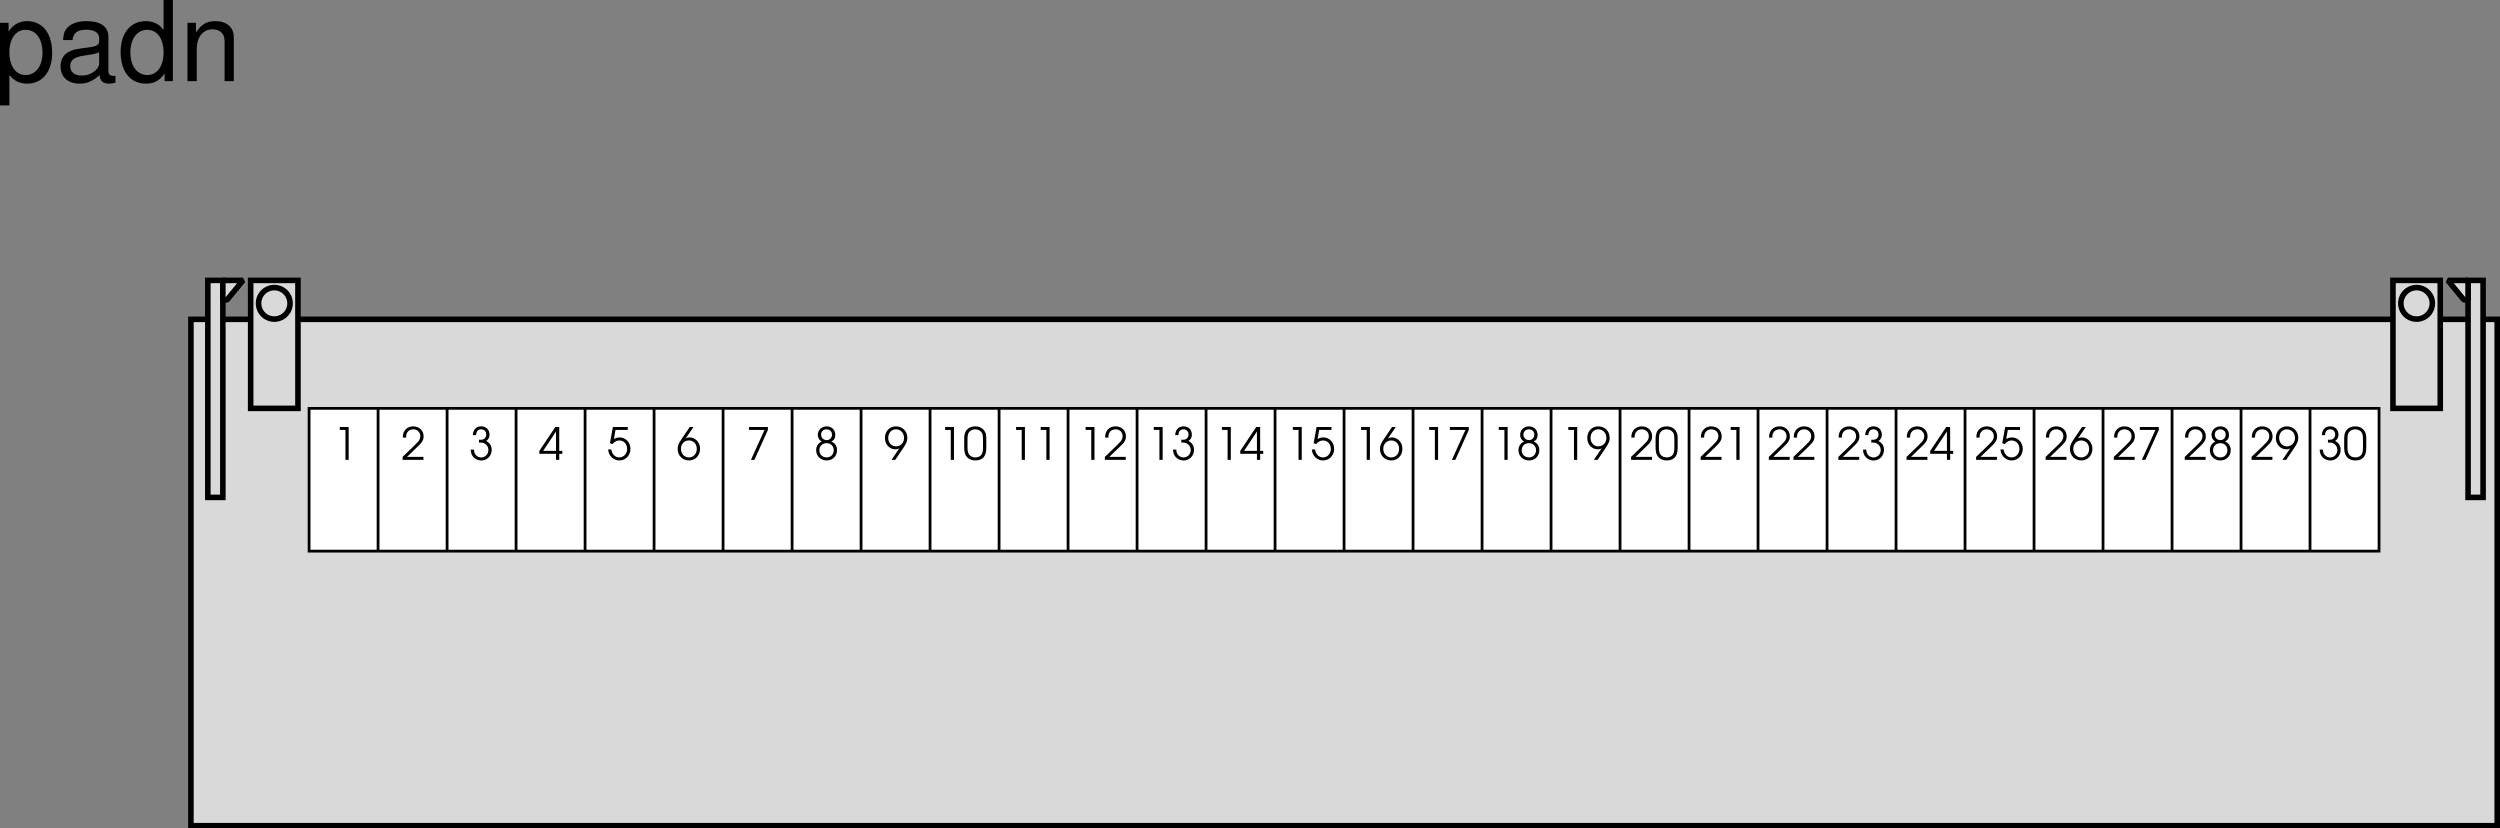
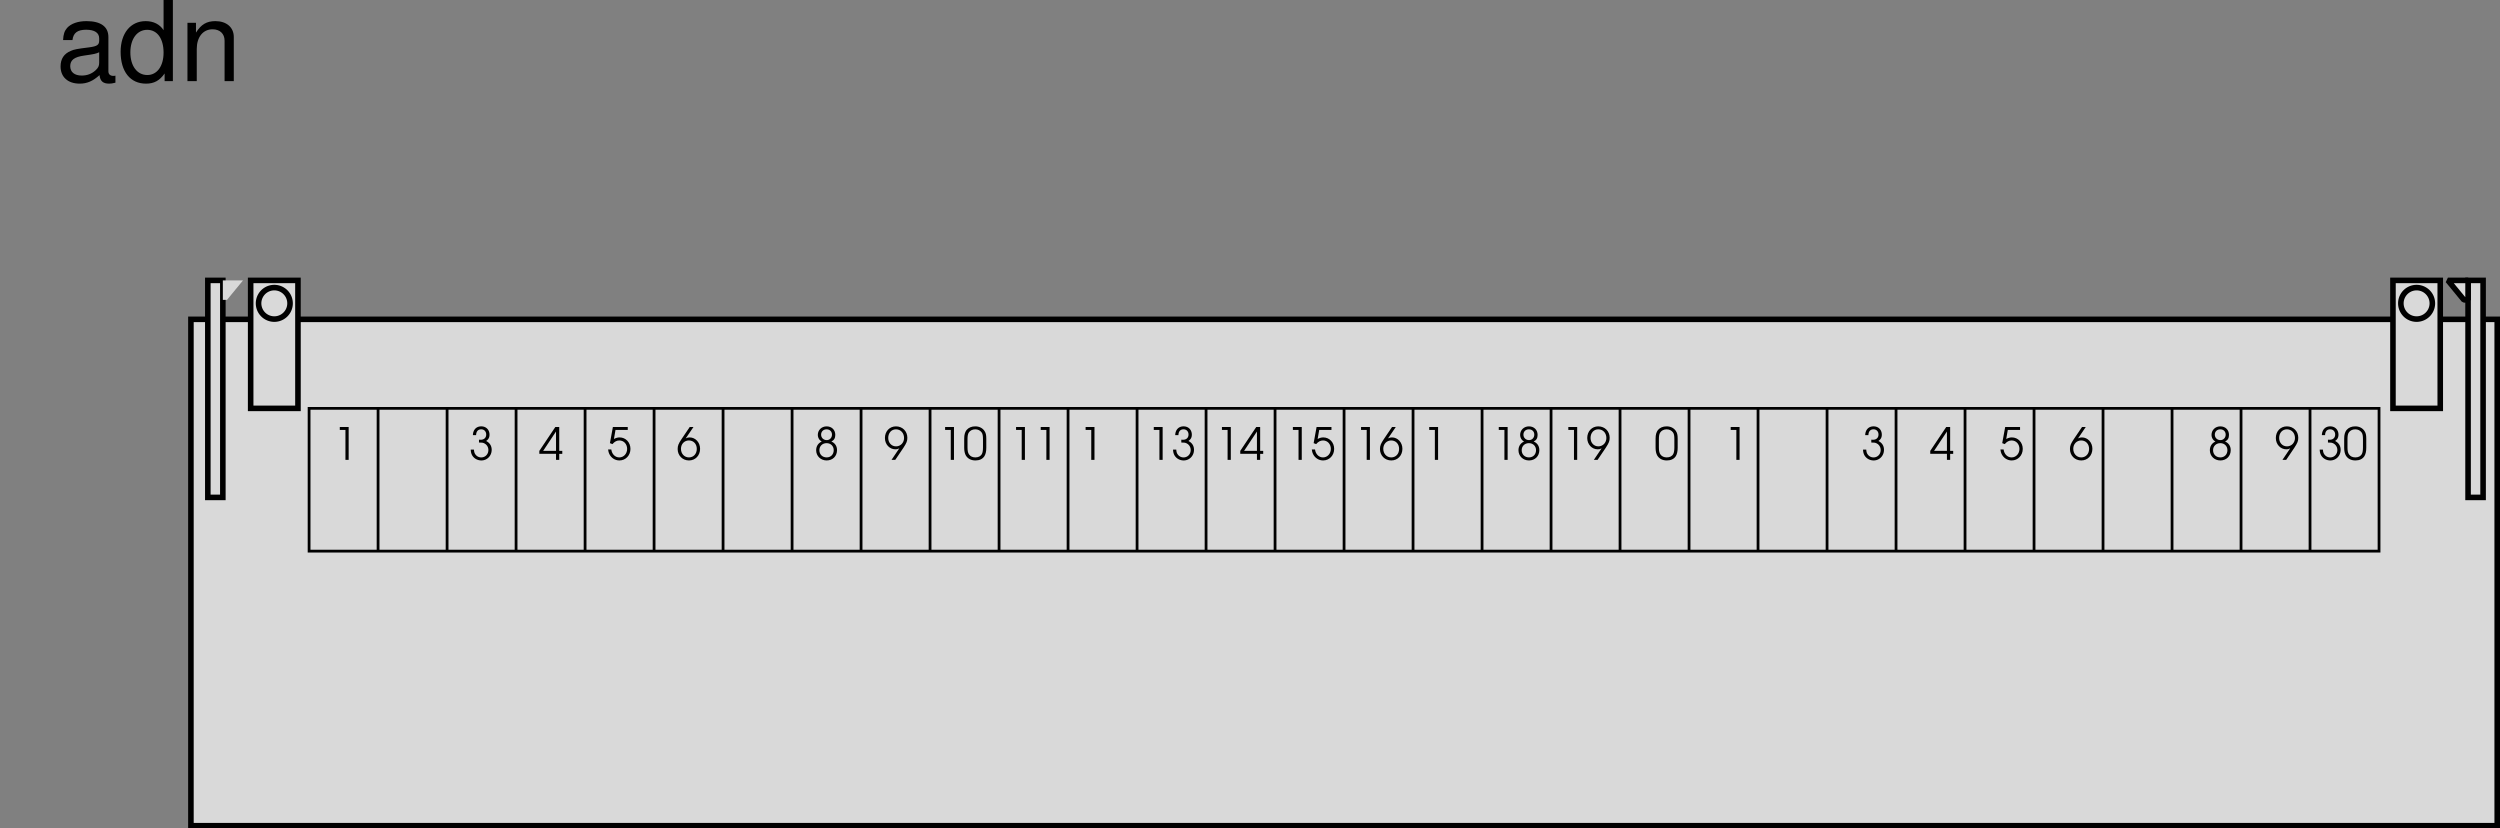
<svg xmlns="http://www.w3.org/2000/svg" xmlns:xlink="http://www.w3.org/1999/xlink" width="449.285" height="148.891">
  <rect width="100%" height="100%" fill="#808080" stroke="none" />
  <defs>
    <path id="a" d="M2.25 0h.578v-5.906H1.234v.531H2.25Zm0 0" />
-     <path id="b" d="M.266 0h3.75v-.531H1.062L2.954-2.36c.844-.782 1.094-1.22 1.094-1.86 0-1.047-.781-1.797-1.86-1.797-.828 0-1.468.438-1.75 1.157-.093.28-.124.437-.124.859H.89c0-.375.046-.594.156-.813.203-.421.625-.671 1.125-.671.75 0 1.281.515 1.281 1.234 0 .36-.125.656-.406 1-.188.203-.235.25-.703.719l-2.078 2zm0 0" />
    <path id="c" d="M1.234-4.438c.016-.671.344-1.046.922-1.046.531 0 .89.39.89.937 0 .578-.39.938-1 .938-.062 0-.062 0-.296-.016v.516c.39.015.531.015.688.046.593.157 1 .672 1 1.297 0 .75-.547 1.329-1.282 1.329a1.27 1.27 0 0 1-1.078-.579c-.14-.203-.203-.421-.234-.828H.266c.015.422.093.719.25 1.016.328.578.953.937 1.671.937 1.032 0 1.844-.843 1.844-1.906 0-.703-.328-1.25-1-1.594.422-.28.61-.64.61-1.125 0-.89-.61-1.5-1.485-1.5-.89 0-1.469.61-1.5 1.579zm0 0" />
    <path id="d" d="M3.094 0h.578v-1.078h.547v-.531h-.547v-4.297h-.703L.094-1.61v.53h3zm0-1.61H.78l2.313-3.484zm0 0" />
    <path id="e" d="m.531-3 .453.172c.375-.438.766-.656 1.235-.656.812 0 1.406.656 1.406 1.515 0 .86-.61 1.532-1.406 1.532C1.469-.438.89-1.016.78-1.86H.203c.063.39.094.562.203.78C.75-.343 1.453.11 2.234.11 3.36.11 4.22-.797 4.22-1.969c0-1.156-.844-2.062-1.953-2.062-.36 0-.657.093-1.016.281l.281-1.625h2.203v-.531H1.063Zm0 0" />
    <path id="f" d="M2.375-5.906.906-3.734C.344-2.891.203-2.547.203-1.938.203-.78 1.078.11 2.234.11c1.157 0 2-.89 2-2.093 0-1.141-.828-2.047-1.875-2.047-.265 0-.437.047-.703.172l1.39-2.047Zm-.156 2.422c.828 0 1.422.625 1.422 1.515 0 .89-.579 1.532-1.407 1.532-.828 0-1.437-.657-1.437-1.547 0-.86.61-1.5 1.422-1.5zm0 0" />
-     <path id="g" d="M.875 0H1.5l2.422-5.375v-.531H.516v.531h2.796Zm0 0" />
    <path id="h" d="M1.344-3.297c-.657.313-1 .86-1 1.578C.344-.687 1.156.11 2.234.11c1.079 0 1.86-.765 1.86-1.859 0-.719-.36-1.266-1.016-1.547.485-.234.703-.61.703-1.187 0-.907-.64-1.532-1.562-1.532-.89 0-1.578.657-1.578 1.532 0 .328.125.656.312.875.094.125.188.187.39.312zM2.219-3c.75 0 1.281.531 1.281 1.266 0 .765-.531 1.296-1.266 1.296-.765 0-1.312-.53-1.312-1.296C.922-2.47 1.469-3 2.219-3Zm0-2.484c.578 0 .969.39.969.953 0 .562-.407.984-.938.984-.594 0-1.016-.422-1.016-.984 0-.563.407-.953.985-.953zm0 0" />
    <path id="i" d="M2.063 0 3.53-2.172c.563-.86.703-1.203.703-1.797 0-1.172-.875-2.047-2.046-2.047-1.141 0-1.985.875-1.985 2.094 0 1.14.828 2.031 1.89 2.031.25 0 .423-.03.688-.171L1.391 0Zm.124-5.484c.844 0 1.454.656 1.454 1.562 0 .844-.625 1.5-1.438 1.5-.812 0-1.406-.64-1.406-1.515 0-.907.578-1.547 1.39-1.547zm0 0" />
    <path id="j" d="M.234-2.156c0 .594.11 1.047.297 1.375.344.578.938.89 1.735.89.703 0 1.25-.25 1.578-.734.234-.344.36-.875.36-1.531v-1.672c0-.672-.095-1.031-.345-1.39-.359-.516-.937-.798-1.64-.798-.672 0-1.203.235-1.563.657-.281.375-.422.828-.422 1.53zM3.61-2.25c0 .516-.062.938-.187 1.172-.203.422-.625.64-1.188.64-.5 0-.89-.187-1.14-.546C.906-1.25.828-1.641.828-2.25v-1.453c0-.547.063-.906.203-1.156.235-.391.672-.625 1.188-.625.484 0 .875.203 1.125.53.203.266.265.61.265 1.25zm0 0" />
-     <path id="k" d="M1.078 4.36h1.688v-5.454C3.64-.016 4.625.453 5.984.453c2.72 0 4.47-2.172 4.47-5.516 0-3.515-1.72-5.718-4.5-5.718-1.407 0-2.548.64-3.329 1.875v-1.578H1.078Zm4.61-13.58c1.828 0 3.03 1.625 3.03 4.125 0 2.375-1.218 4-3.03 4-1.782 0-2.922-1.61-2.922-4.062 0-2.469 1.14-4.063 2.921-4.063zm0 0" />
    <path id="l" d="M10.703-.984c-.187.046-.265.046-.36.046-.577 0-.905-.296-.905-.828v-6.156c0-1.86-1.36-2.86-3.938-2.86-1.547 0-2.766.438-3.484 1.22-.47.546-.672 1.14-.72 2.187h1.688c.141-1.281.891-1.86 2.454-1.86 1.515 0 2.343.547 2.343 1.547v.454c-.015.718-.375.968-1.734 1.156-2.36.297-2.734.375-3.36.64C1.454-4.921.845-4 .845-2.64.844-.734 2.156.453 4.28.453 5.594.453 6.656 0 7.844-1.078 7.954 0 8.484.453 9.562.453c.36 0 .579-.031 1.141-.172zM7.781-3.297c0 .563-.156.89-.656 1.36-.688.625-1.5.937-2.484.937-1.297 0-2.063-.625-2.063-1.688 0-1.093.719-1.656 2.516-1.906 1.781-.25 2.125-.328 2.687-.593zm0 0" />
    <path id="m" d="M9.906-14.578H8.234v5.422c-.687-1.063-1.812-1.625-3.218-1.625-2.72 0-4.5 2.187-4.5 5.515 0 3.547 1.718 5.72 4.562 5.72 1.438 0 2.438-.532 3.344-1.829V0h1.484Zm-4.61 5.36c1.798 0 2.938 1.577 2.938 4.093 0 2.422-1.156 4.031-2.921 4.031-1.829 0-3.047-1.625-3.047-4.062 0-2.438 1.218-4.063 3.03-4.063zm0 0" />
    <path id="n" d="M1.406-10.484V0h1.672v-5.781c0-2.14 1.125-3.532 2.844-3.532 1.312 0 2.156.797 2.156 2.047V0h1.656v-7.922c0-1.734-1.296-2.86-3.312-2.86-1.563 0-2.563.595-3.484 2.063v-1.765zm0 0" />
  </defs>
  <path fill="#d9d9d9" d="M448.785 148.39v-91H34.31v91h414.476" />
  <path fill="none" stroke="#000" stroke-miterlimit="10" d="M448.785 148.39v-91H34.31v91zm0 0" />
-   <path fill="#fff" d="M427.547 99.05V73.39h-372v25.66h372" />
  <path fill="none" stroke="#000" stroke-miterlimit="10" stroke-width=".5" d="M427.547 99.05V73.39h-372v25.66zm-359.602 0V73.427M80.348 99.05V73.427M92.746 99.05V73.427m12.402 25.623V73.427m12.399 25.623V73.427m12.398 25.623V73.427m12.403 25.623V73.427m12.398 25.623V73.427m12.399 25.623V73.427m12.402 25.623V73.427m12.398 25.623V73.427m12.403 25.623V73.427m12.398 25.623V73.427m12.399 25.623V73.427m12.402 25.623V73.427m12.398 25.623V73.427m12.403 25.623V73.427m12.398 25.623V73.427m12.399 25.623V73.427m12.402 25.623V73.427m12.398 25.623V73.427m12.403 25.623V73.427m12.398 25.623V73.427m12.399 25.623V73.427m12.402 25.623V73.427m12.398 25.623V73.427m12.403 25.623V73.427m12.398 25.623V73.427m12.399 25.623V73.427" />
  <use xlink:href="#a" width="100%" height="100%" x="34.284" y="777.25" transform="translate(25.547 -694.61)" />
  <use xlink:href="#b" width="100%" height="100%" x="46.534" y="777.25" transform="translate(25.547 -694.61)" />
  <use xlink:href="#c" width="100%" height="100%" x="58.784" y="777.25" transform="translate(25.547 -694.61)" />
  <use xlink:href="#d" width="100%" height="100%" x="71.284" y="777.25" transform="translate(25.547 -694.61)" />
  <use xlink:href="#e" width="100%" height="100%" x="83.534" y="777.25" transform="translate(25.547 -694.61)" />
  <use xlink:href="#f" width="100%" height="100%" x="96.034" y="777.25" transform="translate(25.547 -694.61)" />
  <use xlink:href="#g" width="100%" height="100%" x="108.534" y="777.25" transform="translate(25.547 -694.61)" />
  <use xlink:href="#h" width="100%" height="100%" x="120.784" y="777.25" transform="translate(25.547 -694.61)" />
  <use xlink:href="#i" width="100%" height="100%" x="133.284" y="777.25" transform="translate(25.547 -694.61)" />
  <g transform="translate(25.547 -694.61)">
    <use xlink:href="#a" width="100%" height="100%" x="143.068" y="777.25" />
    <use xlink:href="#j" width="100%" height="100%" x="147.5" y="777.25" />
  </g>
  <g transform="translate(25.547 -694.61)">
    <use xlink:href="#a" width="100%" height="100%" x="155.818" y="777.25" />
    <use xlink:href="#a" width="100%" height="100%" x="160.25" y="777.25" />
  </g>
  <g transform="translate(25.547 -694.61)">
    <use xlink:href="#a" width="100%" height="100%" x="168.318" y="777.25" />
    <use xlink:href="#b" width="100%" height="100%" x="172.75" y="777.25" />
  </g>
  <g transform="translate(25.547 -694.61)">
    <use xlink:href="#a" width="100%" height="100%" x="180.568" y="777.25" />
    <use xlink:href="#c" width="100%" height="100%" x="185" y="777.25" />
  </g>
  <g transform="translate(25.547 -694.61)">
    <use xlink:href="#a" width="100%" height="100%" x="192.818" y="777.25" />
    <use xlink:href="#d" width="100%" height="100%" x="197.25" y="777.25" />
  </g>
  <g transform="translate(25.547 -694.61)">
    <use xlink:href="#a" width="100%" height="100%" x="205.568" y="777.25" />
    <use xlink:href="#e" width="100%" height="100%" x="210" y="777.25" />
  </g>
  <g transform="translate(25.547 -694.61)">
    <use xlink:href="#a" width="100%" height="100%" x="217.818" y="777.25" />
    <use xlink:href="#f" width="100%" height="100%" x="222.25" y="777.25" />
  </g>
  <g transform="translate(25.547 -694.61)">
    <use xlink:href="#a" width="100%" height="100%" x="230.068" y="777.25" />
    <use xlink:href="#g" width="100%" height="100%" x="234.5" y="777.25" />
  </g>
  <g transform="translate(25.547 -694.61)">
    <use xlink:href="#a" width="100%" height="100%" x="242.568" y="777.25" />
    <use xlink:href="#h" width="100%" height="100%" x="247" y="777.25" />
  </g>
  <g transform="translate(25.547 -694.61)">
    <use xlink:href="#a" width="100%" height="100%" x="255.068" y="777.25" />
    <use xlink:href="#i" width="100%" height="100%" x="259.5" y="777.25" />
  </g>
  <g transform="translate(25.547 -694.61)">
    <use xlink:href="#b" width="100%" height="100%" x="267.318" y="777.25" />
    <use xlink:href="#j" width="100%" height="100%" x="271.75" y="777.25" />
  </g>
  <g transform="translate(25.547 -694.61)">
    <use xlink:href="#b" width="100%" height="100%" x="279.818" y="777.25" />
    <use xlink:href="#a" width="100%" height="100%" x="284.25" y="777.25" />
  </g>
  <g transform="translate(25.547 -694.61)">
    <use xlink:href="#b" width="100%" height="100%" x="292.068" y="777.25" />
    <use xlink:href="#b" width="100%" height="100%" x="296.5" y="777.25" />
  </g>
  <g transform="translate(25.547 -694.61)">
    <use xlink:href="#b" width="100%" height="100%" x="304.568" y="777.25" />
    <use xlink:href="#c" width="100%" height="100%" x="309" y="777.25" />
  </g>
  <g transform="translate(25.547 -694.61)">
    <use xlink:href="#b" width="100%" height="100%" x="316.818" y="777.25" />
    <use xlink:href="#d" width="100%" height="100%" x="321.25" y="777.25" />
  </g>
  <g transform="translate(25.547 -694.61)">
    <use xlink:href="#b" width="100%" height="100%" x="329.318" y="777.25" />
    <use xlink:href="#e" width="100%" height="100%" x="333.75" y="777.25" />
  </g>
  <g transform="translate(25.547 -694.61)">
    <use xlink:href="#b" width="100%" height="100%" x="341.818" y="777.25" />
    <use xlink:href="#f" width="100%" height="100%" x="346.25" y="777.25" />
  </g>
  <g transform="translate(25.547 -694.61)">
    <use xlink:href="#b" width="100%" height="100%" x="354.068" y="777.25" />
    <use xlink:href="#g" width="100%" height="100%" x="358.5" y="777.25" />
  </g>
  <g transform="translate(25.547 -694.61)">
    <use xlink:href="#b" width="100%" height="100%" x="366.819" y="777.25" />
    <use xlink:href="#h" width="100%" height="100%" x="371.251" y="777.25" />
  </g>
  <g transform="translate(25.547 -694.61)">
    <use xlink:href="#b" width="100%" height="100%" x="378.819" y="777.25" />
    <use xlink:href="#i" width="100%" height="100%" x="383.251" y="777.25" />
  </g>
  <g transform="translate(25.547 -694.61)">
    <use xlink:href="#c" width="100%" height="100%" x="391.069" y="777.25" />
    <use xlink:href="#j" width="100%" height="100%" x="395.501" y="777.25" />
  </g>
  <path fill="#d9d9d9" d="M45.047 50.39v23h8.5v-23h-8.5" />
  <path fill="none" stroke="#000" stroke-miterlimit="10" d="M45.047 50.39v23h8.5v-23zm0 0" />
  <path fill="#d9d9d9" d="M49.297 57.344a2.827 2.827 0 1 1 0-5.657 2.827 2.827 0 1 1 0 5.657" />
  <path fill="none" stroke="#000" stroke-miterlimit="10" d="M49.297 57.344a2.827 2.827 0 1 1 0-5.657 2.827 2.827 0 1 1 0 5.657zm0 0" />
  <path fill="#d9d9d9" d="M37.348 89.39v-39h2.699v39h-2.7" />
  <path fill="none" stroke="#000" stroke-miterlimit="10" d="M37.348 89.39v-39h2.699v39zm0 0" />
  <path fill="#d9d9d9" d="m40.797 53.89 2.875-3.5h-3.625v3.5h.75" />
-   <path fill="none" stroke="#000" stroke-linejoin="bevel" stroke-miterlimit="10" d="m40.797 53.89 2.875-3.5h-3.625v3.5zm0 0" />
  <path fill="#d9d9d9" d="M438.547 50.39v23h-8.5v-23h8.5" />
  <path fill="none" stroke="#000" stroke-miterlimit="10" d="M438.547 50.39v23h-8.5v-23zm0 0" />
  <path fill="#d9d9d9" d="M434.297 57.344a2.827 2.827 0 1 0 0-5.657 2.827 2.827 0 1 0 0 5.657" />
  <path fill="none" stroke="#000" stroke-miterlimit="10" d="M434.297 57.344a2.827 2.827 0 1 0 0-5.657 2.827 2.827 0 1 0 0 5.657zm0 0" />
  <path fill="#d9d9d9" d="M446.246 89.39v-39h-2.7v39h2.7" />
  <path fill="none" stroke="#000" stroke-miterlimit="10" d="M446.246 89.39v-39h-2.7v39zm0 0" />
  <path fill="#d9d9d9" d="m442.797 53.89-2.875-3.5h3.625v3.5h-.75" />
  <path fill="none" stroke="#000" stroke-linejoin="bevel" stroke-miterlimit="10" d="m442.797 53.89-2.875-3.5h3.625v3.5zm0 0" />
  <g transform="translate(25.547 -694.61)">
    <use xlink:href="#k" width="100%" height="100%" x="-26.625" y="709.188" />
    <use xlink:href="#l" width="100%" height="100%" x="-15.505" y="709.188" />
    <use xlink:href="#m" width="100%" height="100%" x="-4.385" y="709.188" />
    <use xlink:href="#n" width="100%" height="100%" x="6.735" y="709.188" />
  </g>
</svg>